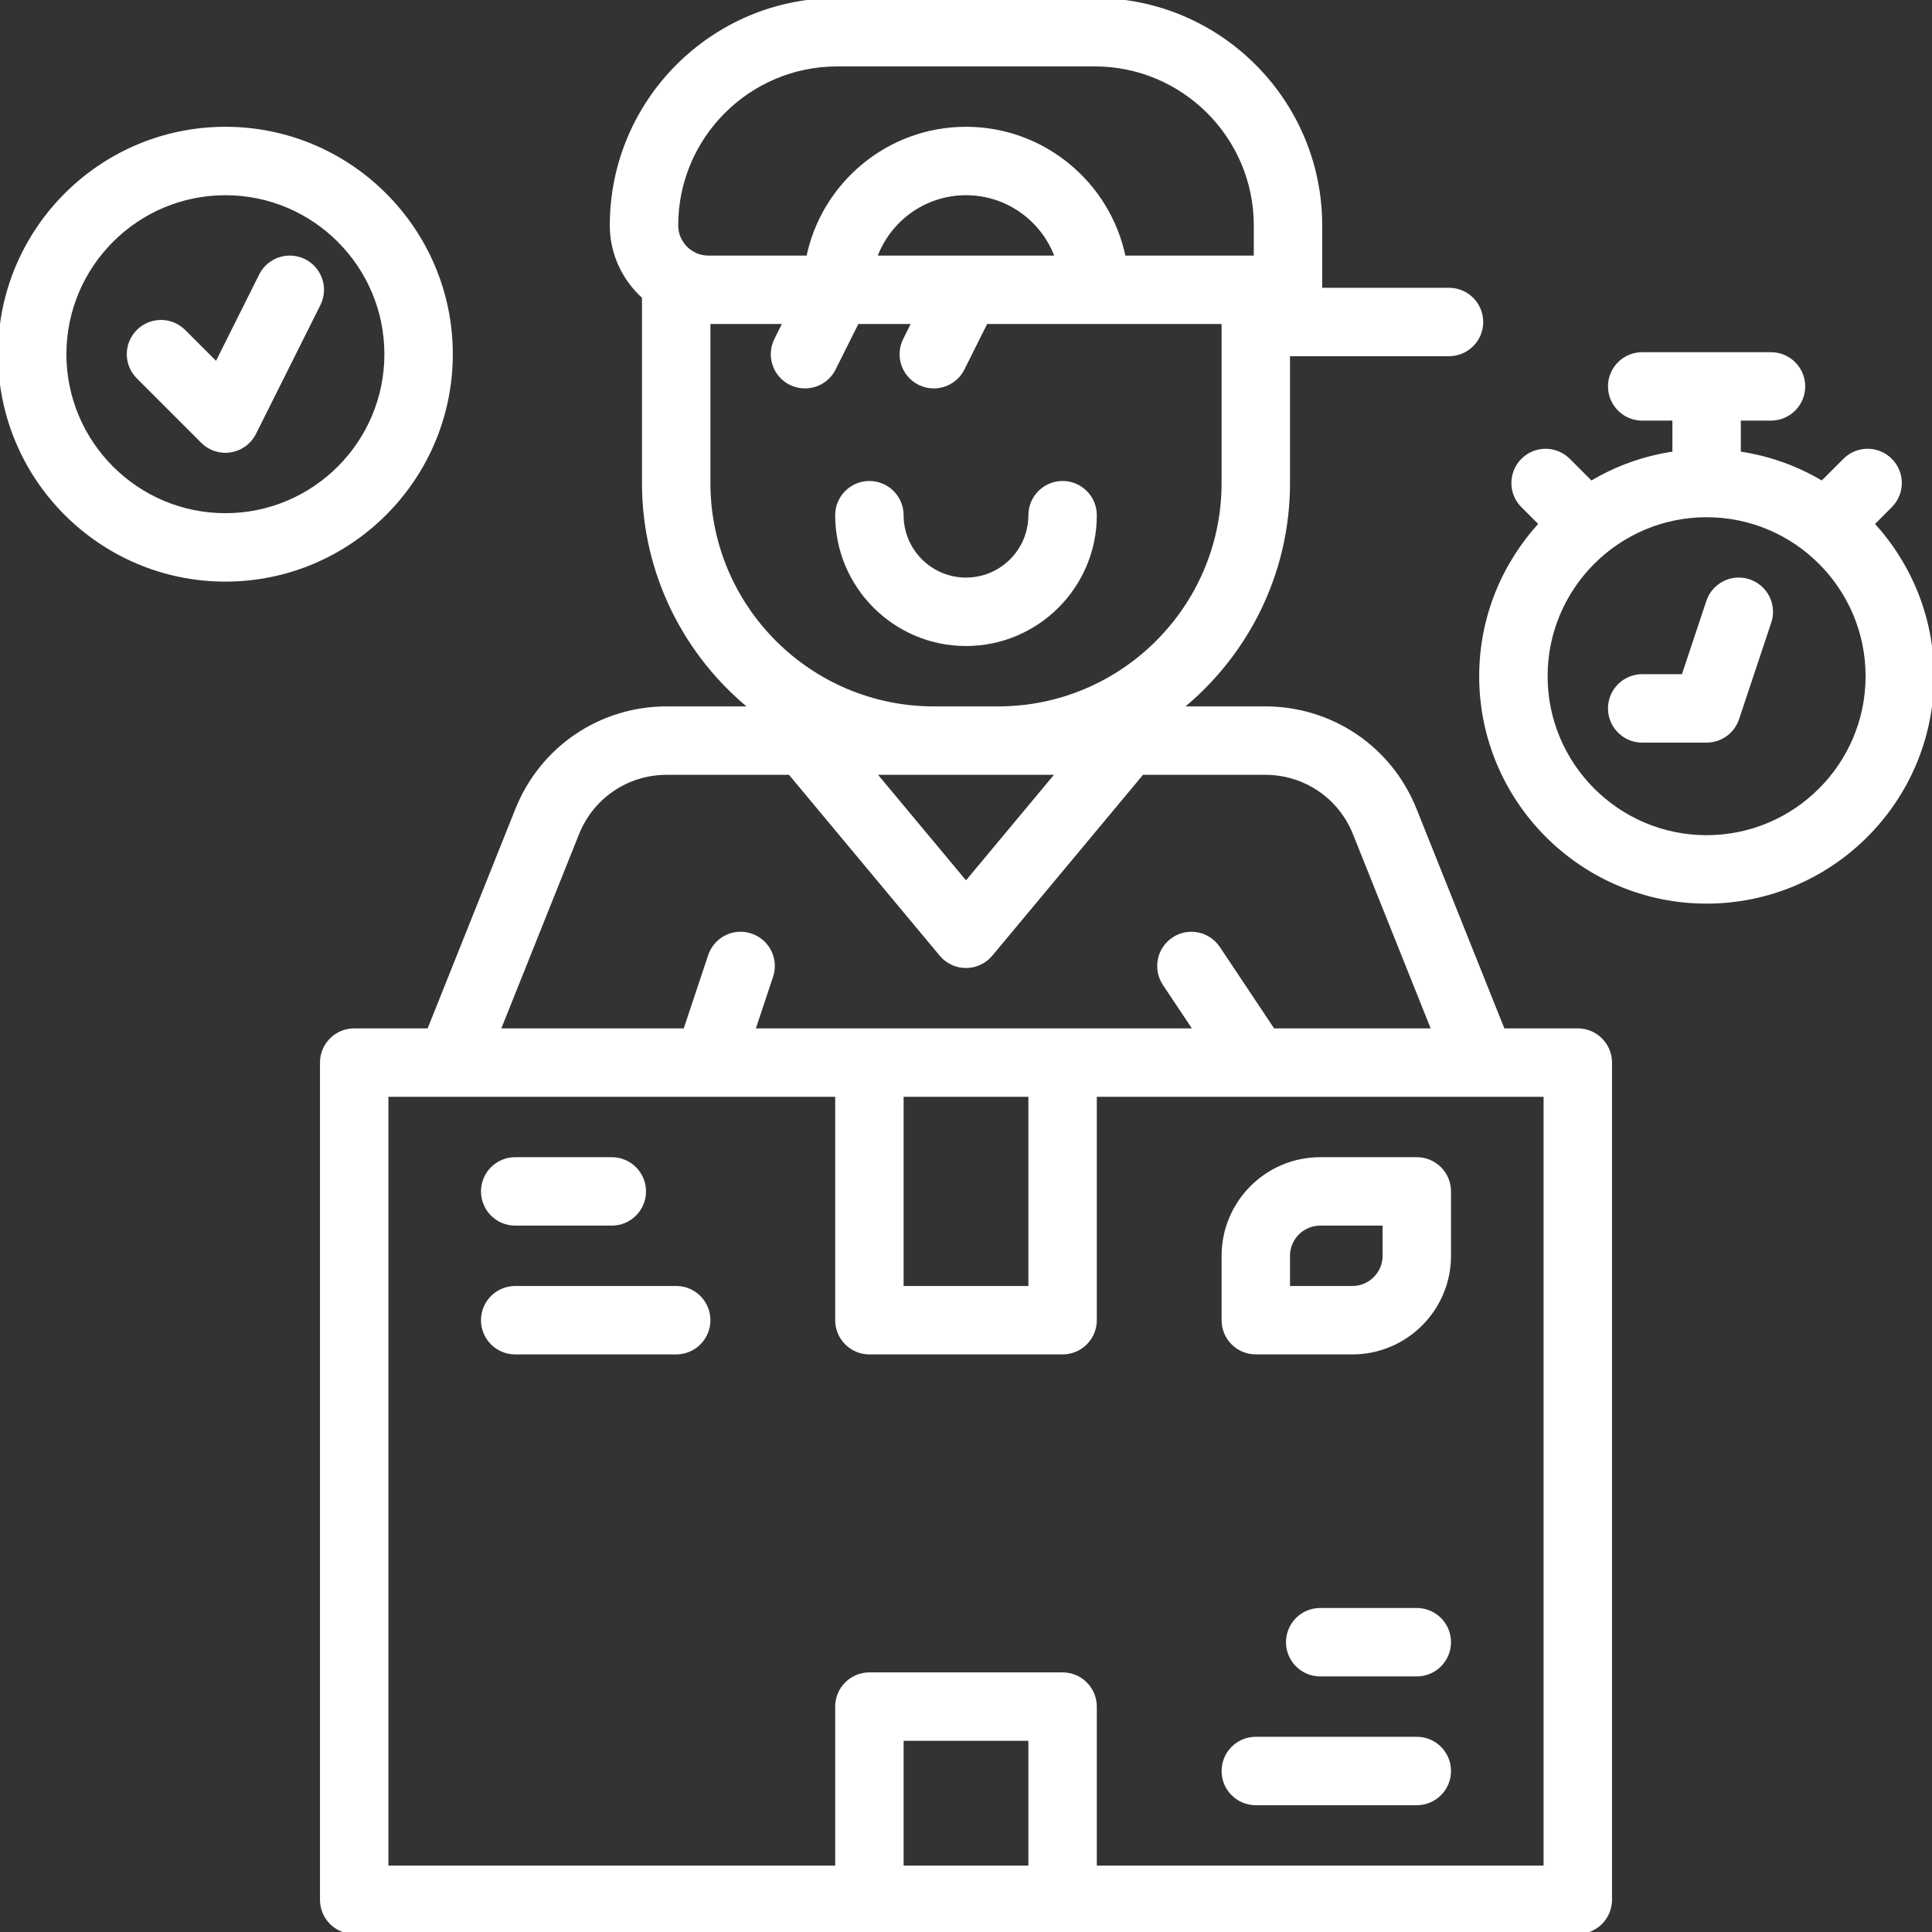
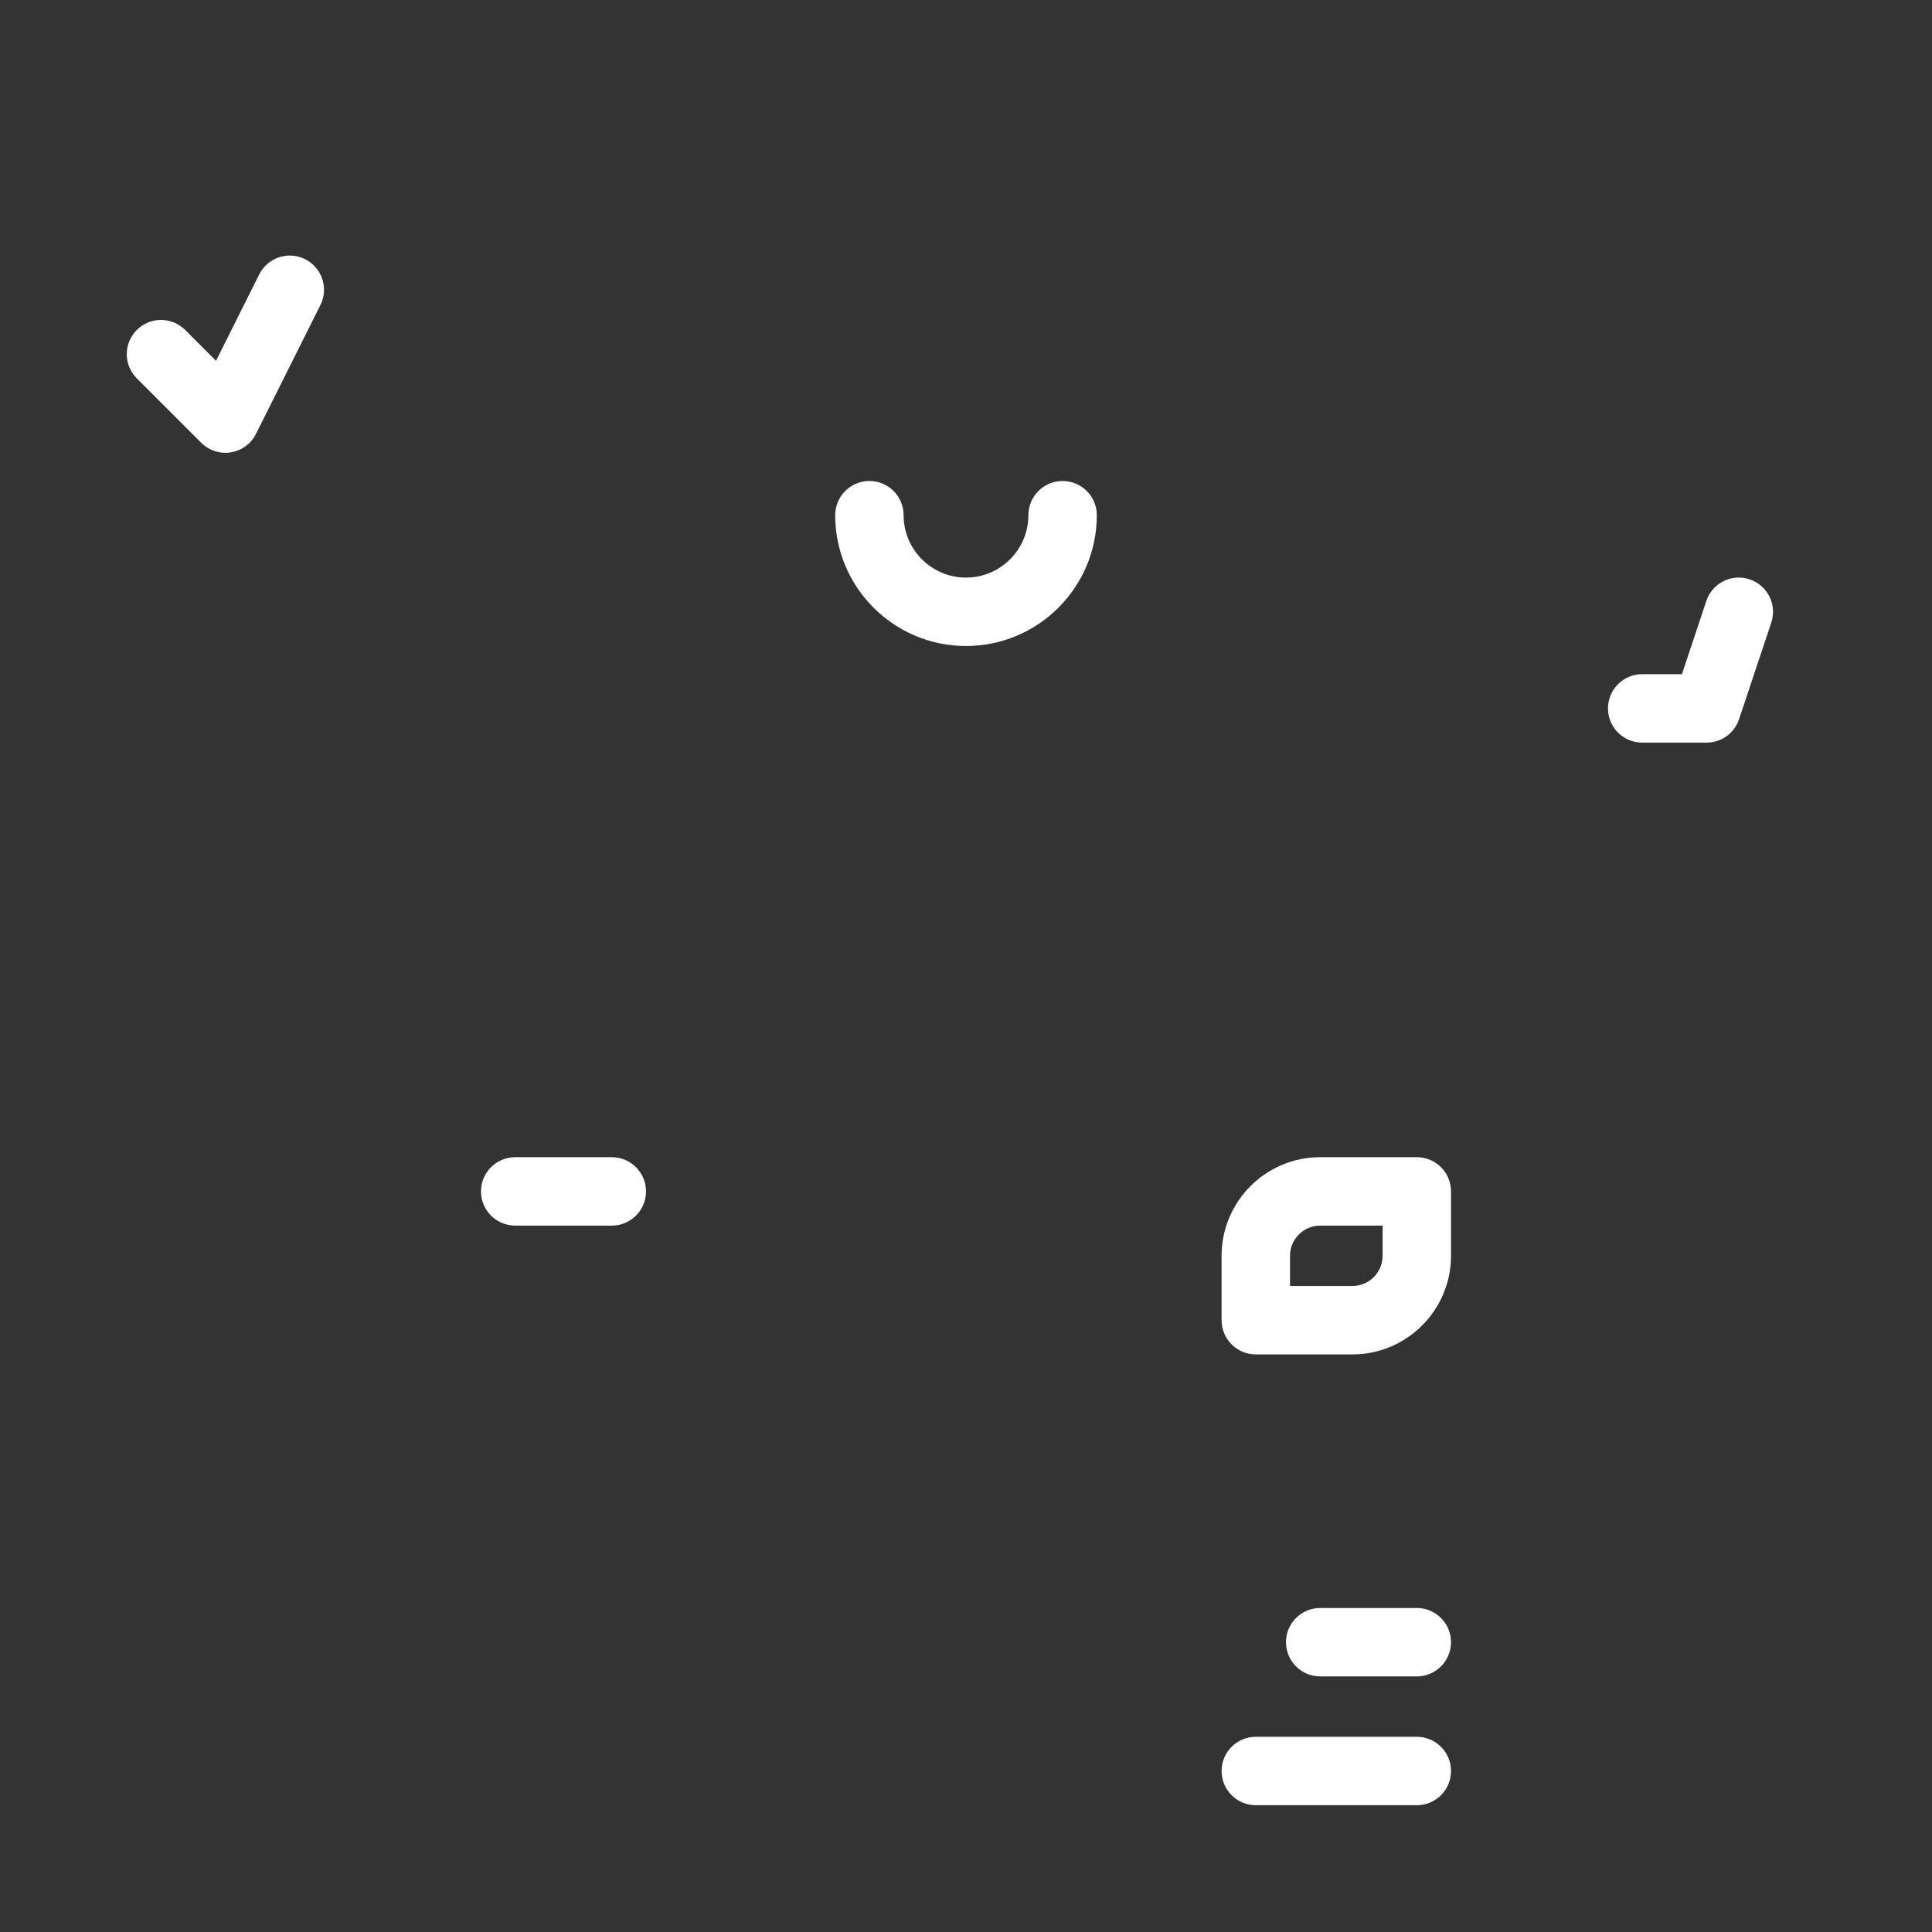
<svg xmlns="http://www.w3.org/2000/svg" fill="#ffffff" height="800px" width="800px" id="Layer_1" viewBox="0 0 480 480" xml:space="preserve" stroke="#ffffff">
  <rect x="0" y="0" width="480" height="480" fill="#333333" stroke="none" />
  <g id="SVGRepo_bgCarrier" stroke-width="0" />
  <g id="SVGRepo_tracerCarrier" stroke-linecap="round" stroke-linejoin="round" />
  <g id="SVGRepo_iconCarrier">
    <g>
      <g>
        <g>
-           <path d="M112,88c0-30.88-25.12-56-56-56S0,57.12,0,88s25.12,56,56,56S112,118.88,112,88z M56,128c-22.056,0-40-17.944-40-40 c0-22.056,17.944-40,40-40c22.056,0,40,17.944,40,40C96,110.056,78.056,128,56,128z" />
          <path d="M75.576,64.84c-3.96-1.976-8.76-0.368-10.736,3.576L53.808,90.488l-8.152-8.152c-3.128-3.128-8.184-3.128-11.312,0 s-3.128,8.184,0,11.312l16,16C51.856,111.168,53.896,112,56,112c0.424,0,0.856-0.032,1.28-0.104 c2.536-0.416,4.72-2.016,5.872-4.32l16-32C81.136,71.624,79.528,66.824,75.576,64.84z" />
-           <path d="M465.16,130.152l4.496-4.496c3.128-3.128,3.128-8.184,0-11.312s-8.184-3.128-11.312,0L452.688,120 c-6.224-3.736-13.216-6.28-20.688-7.36V104h8c4.416,0,8-3.584,8-8s-3.584-8-8-8h-32c-4.416,0-8,3.584-8,8s3.584,8,8,8h8v8.64 c-7.48,1.08-14.464,3.624-20.688,7.36l-5.656-5.656c-3.128-3.128-8.184-3.128-11.312,0c-3.128,3.128-3.128,8.184,0,11.312 l4.496,4.496C373.664,140.136,368,153.4,368,168c0,30.88,25.12,56,56,56s56-25.12,56-56 C480,153.4,474.336,140.136,465.16,130.152z M424,208c-22.056,0-40-17.944-40-40c0-22.056,17.944-40,40-40 c22.056,0,40,17.944,40,40C464,190.056,446.056,208,424,208z" />
          <path d="M434.528,144.408c-4.216-1.408-8.72,0.872-10.12,5.056L418.232,168H408c-4.416,0-8,3.584-8,8s3.584,8,8,8h16 c3.448,0,6.496-2.2,7.592-5.472l8-24C440.992,150.336,438.72,145.808,434.528,144.408z" />
-           <path d="M392,256h-18.584l-21.944-54.848c-6.104-15.28-20.68-25.152-37.136-25.152h-21.184C309.504,162.792,320,142.608,320,120 V88h40c4.416,0,8-3.584,8-8s-3.584-8-8-8h-32V56c0-30.88-25.12-56-56-56h-64c-30.88,0-56,25.12-56,56 c0,7.064,3.128,13.36,8,17.76V120c0,22.608,10.496,42.792,26.848,56h-21.184c-16.456,0-31.032,9.872-37.144,25.144L106.584,256 H88c-4.416,0-8,3.584-8,8v208c0,4.416,3.584,8,8,8h128h48h128c4.416,0,8-3.584,8-8V264C400,259.584,396.416,256,392,256z M168,56 c0-22.056,17.944-40,40-40h64c22.056,0,40,17.944,40,40v8h-32.808c-3.72-18.232-19.88-32-39.192-32s-35.472,13.768-39.192,32H176 C171.592,64,168,60.408,168,56z M262.632,64h-45.264c3.304-9.312,12.2-16,22.632-16S259.328,54.688,262.632,64z M176,120V80 h19.056l-2.208,4.424c-1.976,3.952-0.376,8.76,3.576,10.736c1.144,0.568,2.368,0.84,3.568,0.84c2.936,0,5.76-1.616,7.168-4.424 L212.944,80h14.112l-2.208,4.424c-1.976,3.952-0.376,8.76,3.576,10.736c1.144,0.568,2.368,0.84,3.568,0.84 c2.936,0,5.76-1.616,7.168-4.424L244.944,80H272h32v40c0,30.88-25.12,56-56,56h-16C201.12,176,176,150.88,176,120z M262.92,192 L240,219.504L217.08,192H232h16H262.92z M143.384,207.088c3.664-9.168,12.408-15.088,22.28-15.088h30.592l37.6,45.12 c1.52,1.824,3.768,2.88,6.144,2.88c2.376,0,4.624-1.056,6.144-2.88l37.6-45.12h30.592c9.872,0,18.616,5.92,22.28,15.088 L356.184,256H316.28l-13.624-20.44c-2.456-3.672-7.424-4.68-11.096-2.216c-3.672,2.448-4.664,7.416-2.216,11.096l7.712,11.56H264 h-48h-28.896l4.488-13.472c1.4-4.192-0.864-8.72-5.056-10.12c-4.216-1.416-8.72,0.872-10.12,5.056L170.232,256h-46.416 L143.384,207.088z M256,272v48h-32v-48H256z M256,464h-32v-32h32V464z M384,464H272v-40c0-4.416-3.584-8-8-8h-48 c-4.416,0-8,3.584-8,8v40H96V272h16h63.976c0.008,0,0.016,0,0.024,0s0.016,0,0.024,0H208v56c0,4.416,3.584,8,8,8h48 c4.416,0,8-3.584,8-8v-56h96h16V464z" />
          <path d="M128,304h24c4.416,0,8-3.584,8-8c0-4.416-3.584-8-8-8h-24c-4.416,0-8,3.584-8,8C120,300.416,123.584,304,128,304z" />
-           <path d="M168,320h-40c-4.416,0-8,3.584-8,8c0,4.416,3.584,8,8,8h40c4.416,0,8-3.584,8-8C176,323.584,172.416,320,168,320z" />
          <path d="M352,400h-24c-4.416,0-8,3.584-8,8c0,4.416,3.584,8,8,8h24c4.416,0,8-3.584,8-8C360,403.584,356.416,400,352,400z" />
          <path d="M352,432h-40c-4.416,0-8,3.584-8,8c0,4.416,3.584,8,8,8h40c4.416,0,8-3.584,8-8C360,435.584,356.416,432,352,432z" />
          <path d="M352,288h-24c-13.232,0-24,10.768-24,24v16c0,4.416,3.584,8,8,8h24c13.232,0,24-10.768,24-24v-16 C360,291.584,356.416,288,352,288z M344,312c0,4.408-3.592,8-8,8h-16v-8c0-4.408,3.592-8,8-8h16V312z" />
          <path d="M240,160c17.648,0,32-14.352,32-32c0-4.416-3.584-8-8-8c-4.416,0-8,3.584-8,8c0,8.824-7.176,16-16,16 c-8.824,0-16-7.176-16-16c0-4.416-3.584-8-8-8s-8,3.584-8,8C208,145.648,222.352,160,240,160z" />
        </g>
      </g>
    </g>
  </g>
</svg>